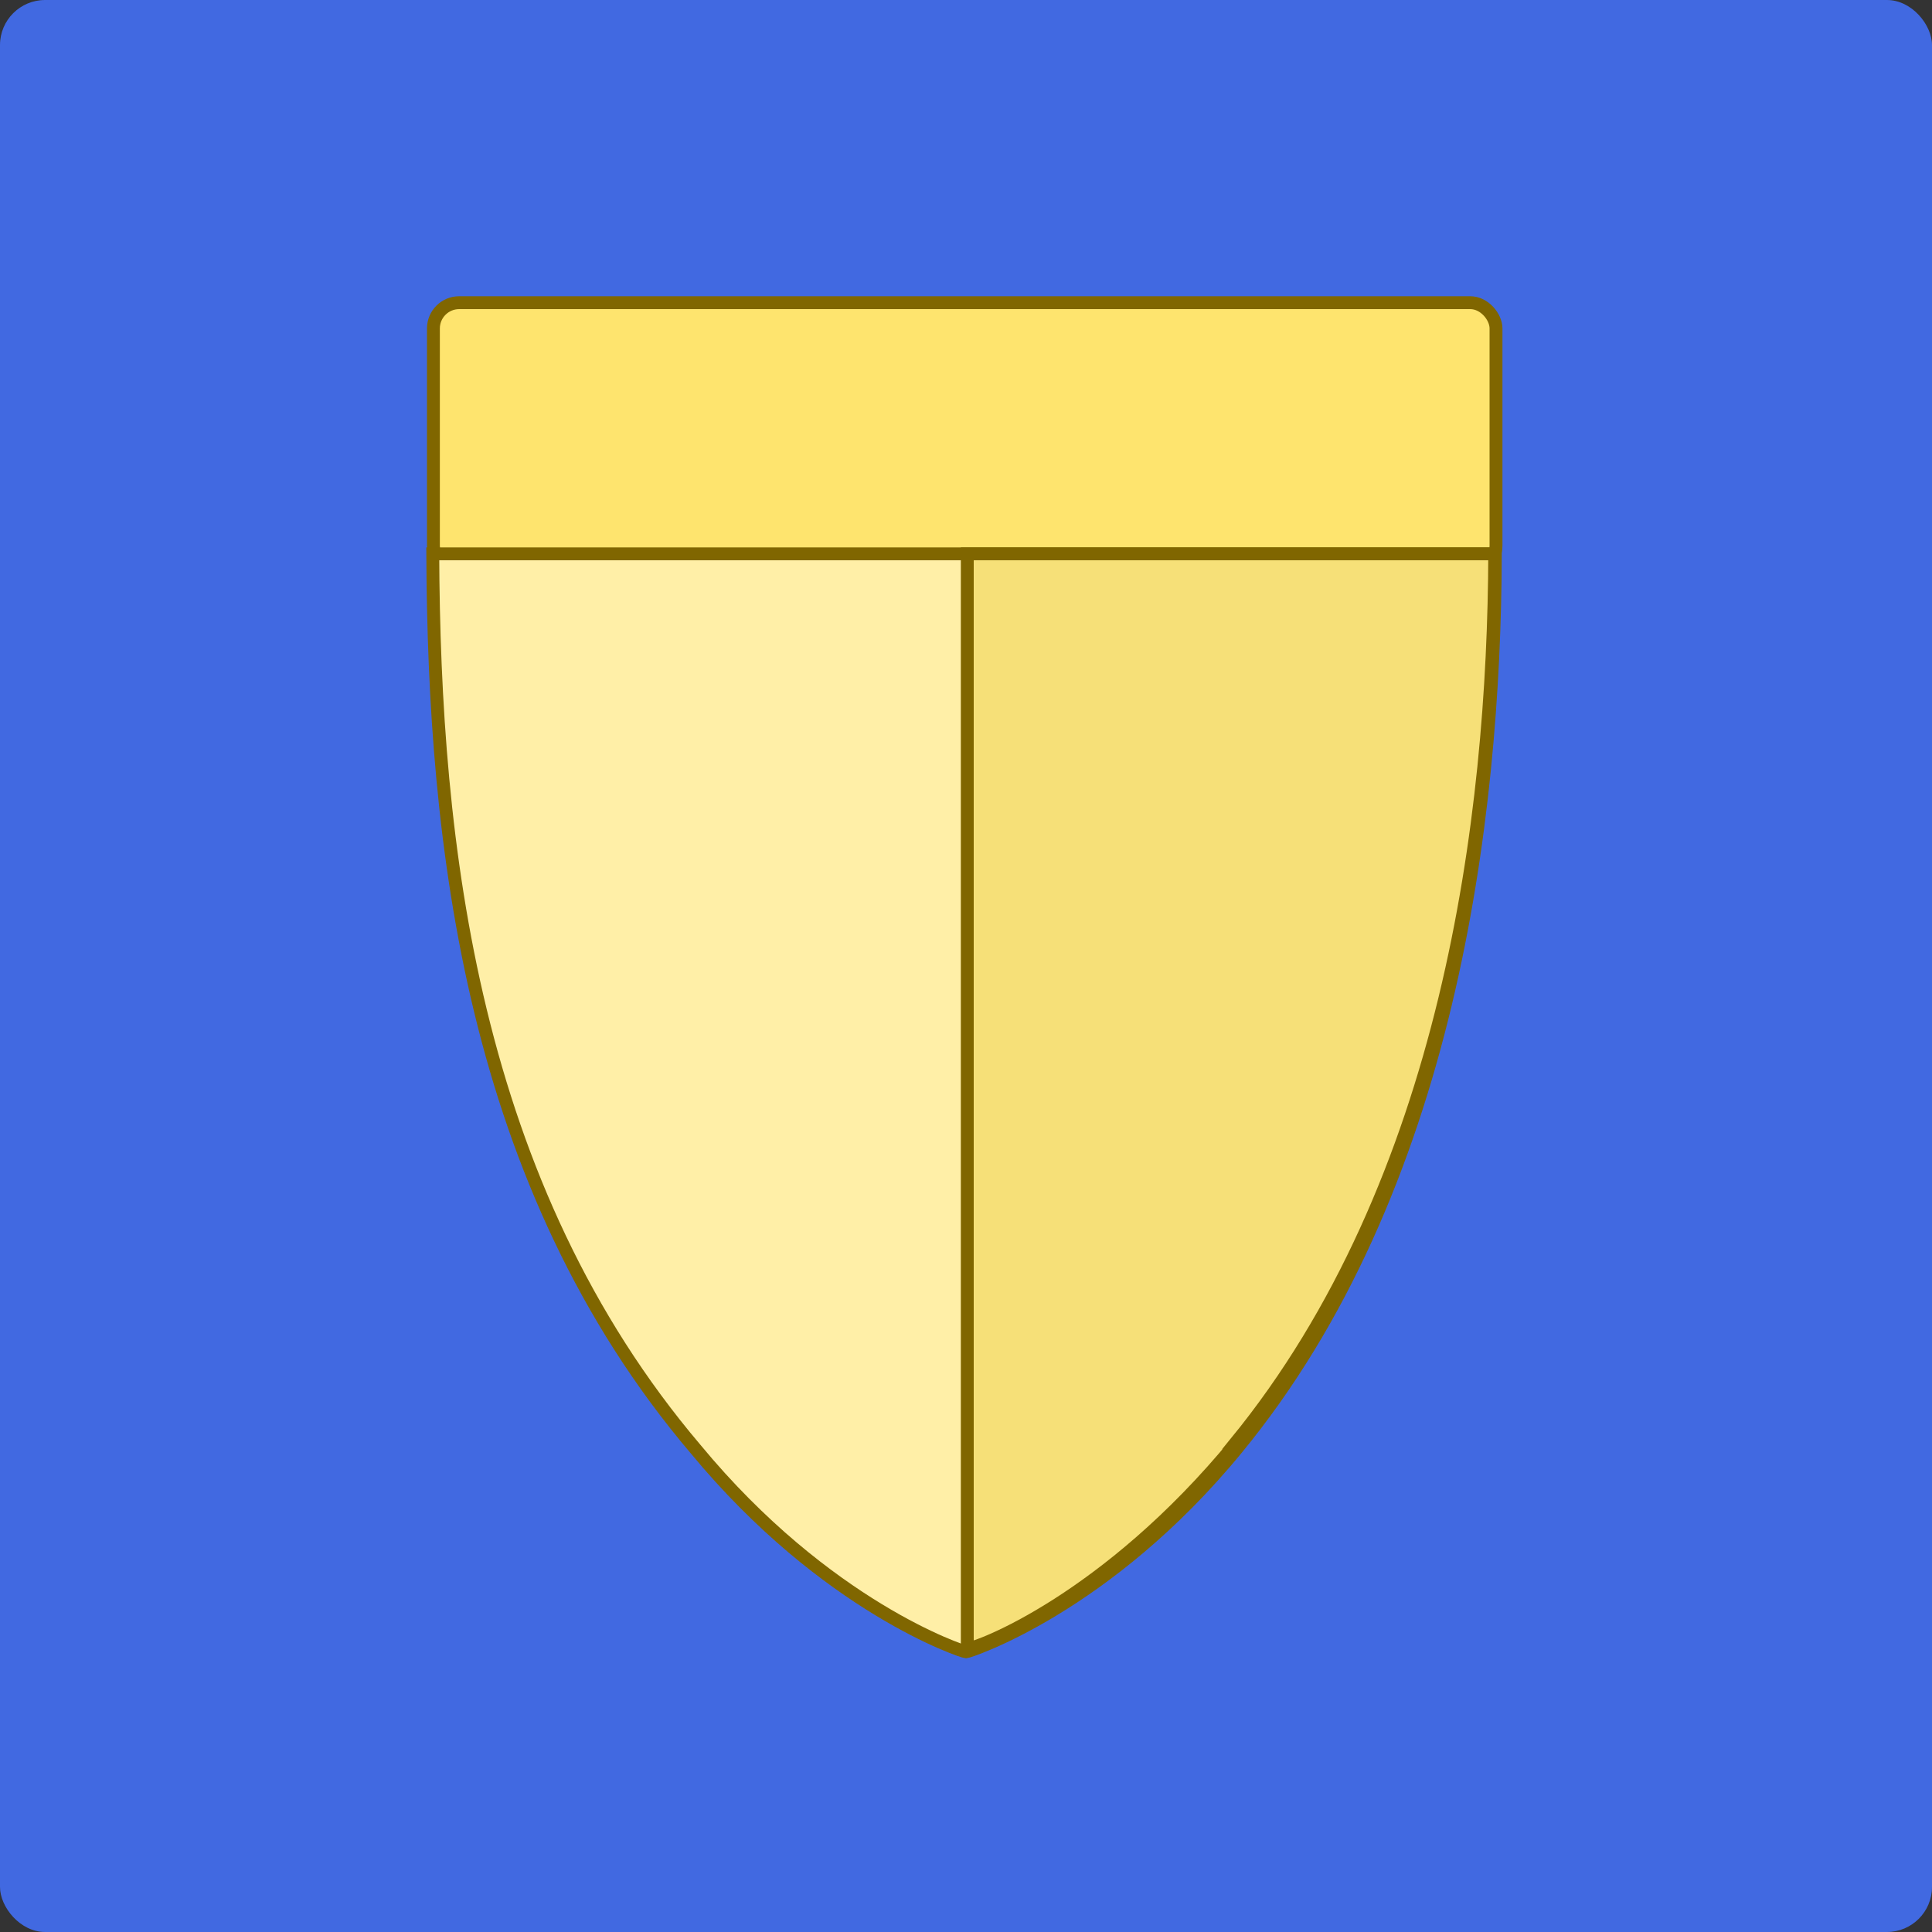
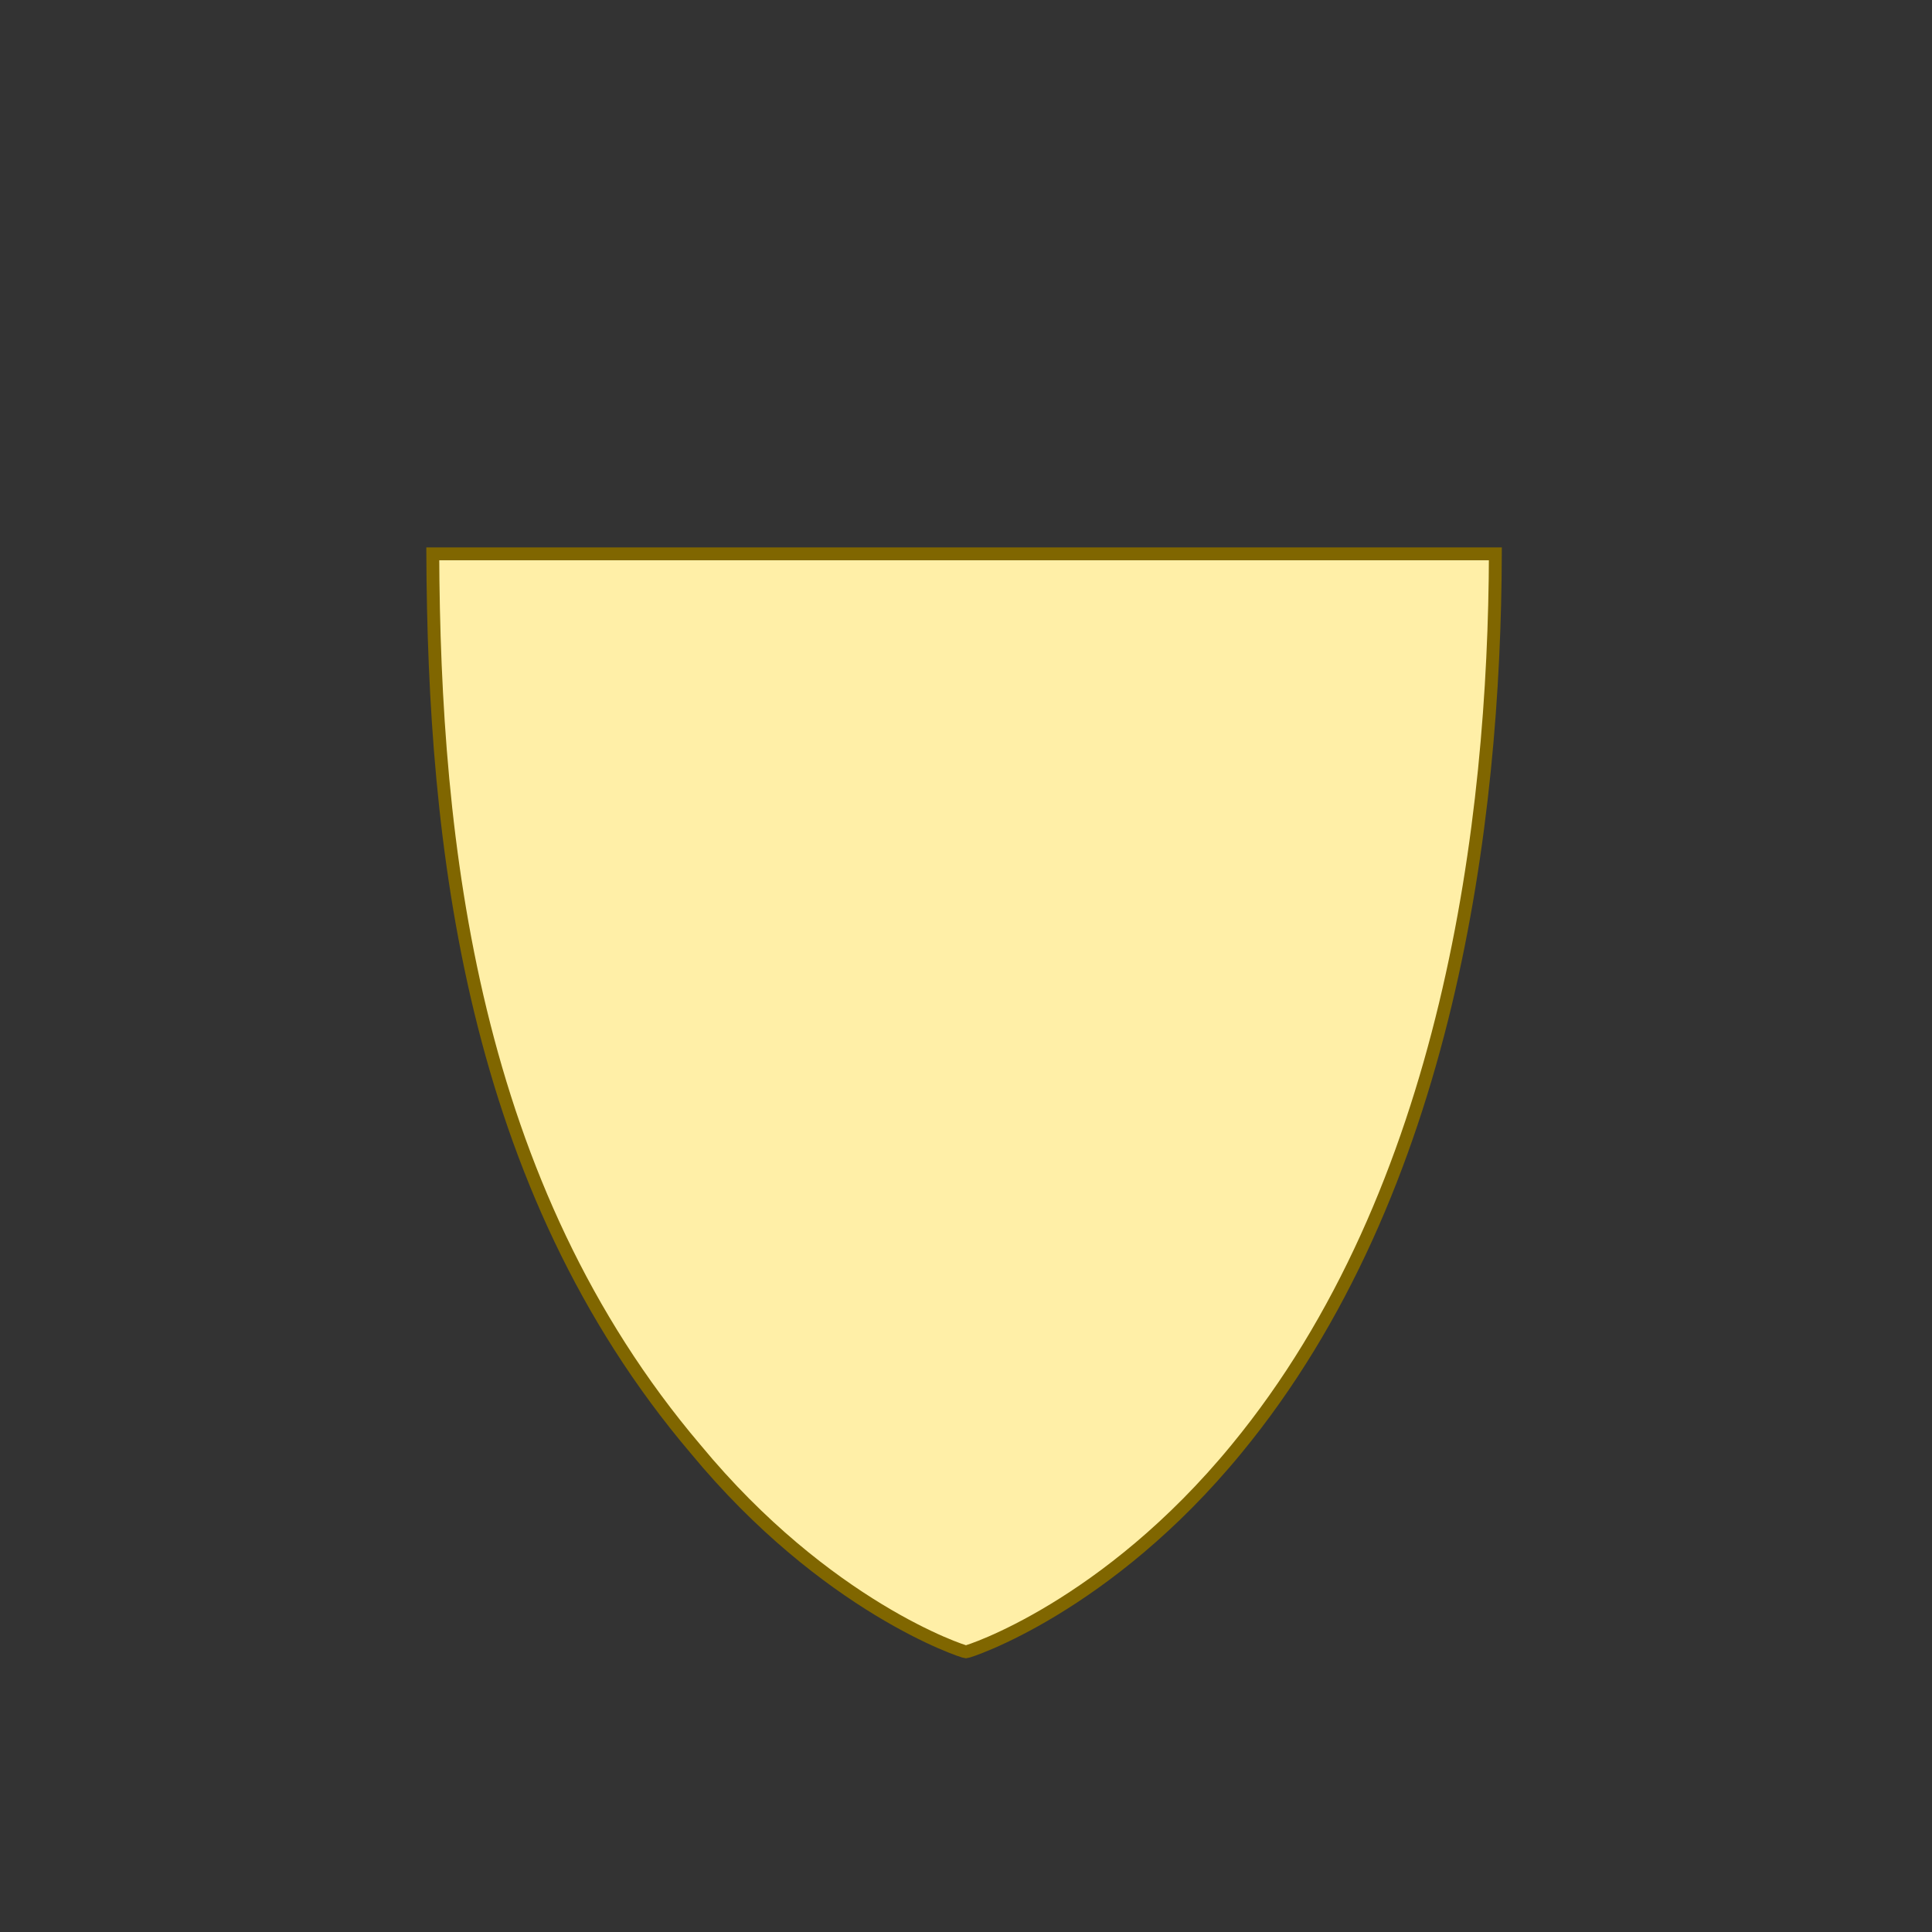
<svg xmlns="http://www.w3.org/2000/svg" width="300" height="300" version="1.0">
  <rect width="100%" height="100%" fill="#333333" stroke="none" />
  <title>Mediabrol - Noblesse - niveau Pair à vie</title>
  <style>.b { fill-opacity:1; fill:#4169E1; }
    .c3 { fill:#fee46e; } .c4 { fill:#ffefa7; } .c5 { fill:#f6e078; }
    .st { stroke:#806600;stroke-width:2; }</style>
-   <rect class="b" width="300" height="300" ry="7" />
-   <rect class="st c3" x="67.3" y="47" width="165" height="41.7" ry="4" />
  <path class="st c4" d="m192 225c-20.2 24.6-41.6 31.5-42 31.5-0.437 0-21.7-6.93-42-31.5-34.8-41-40.6-93.9-40.8-139h165c-0.134 41.4-7.2 98.9-40.2 139z" />
-   <path class="st c5" d="m192 224c-20.2 24.6-40.5 32.1-41.8 32v-170h81.9c-0.132 40.8-7.18 97.6-40.2 138l0.067-1e-3z" />
</svg>